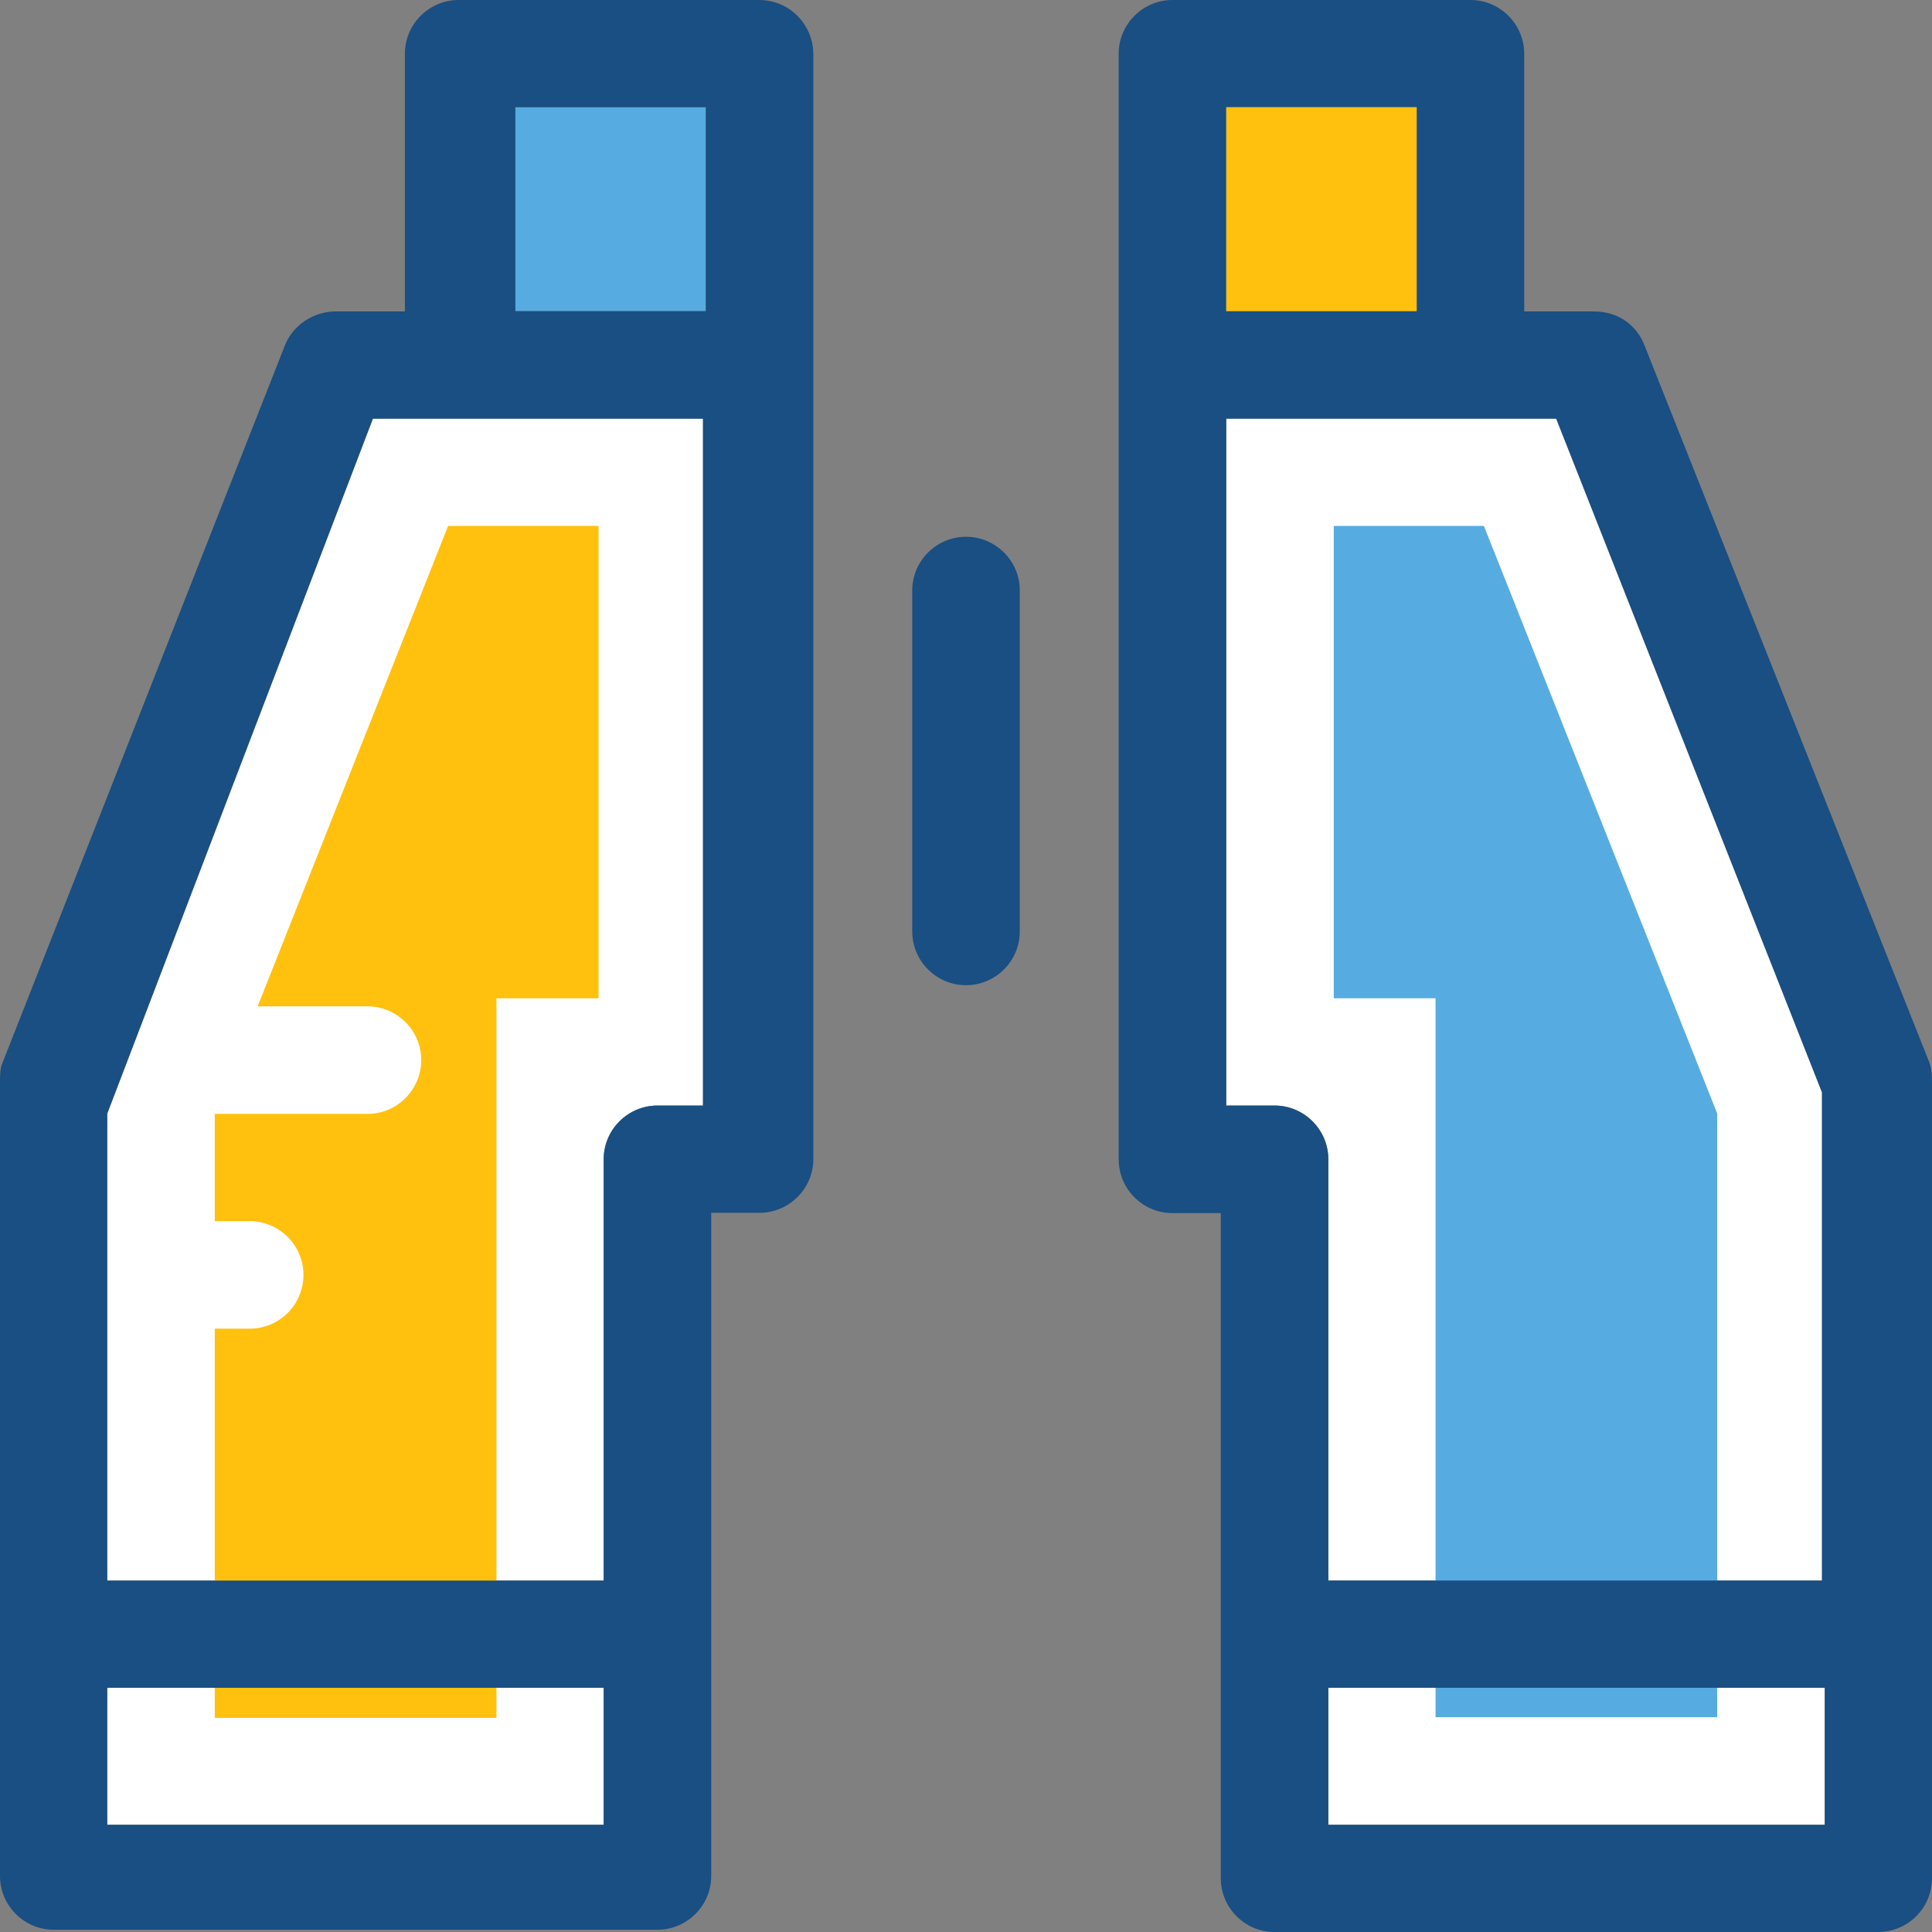
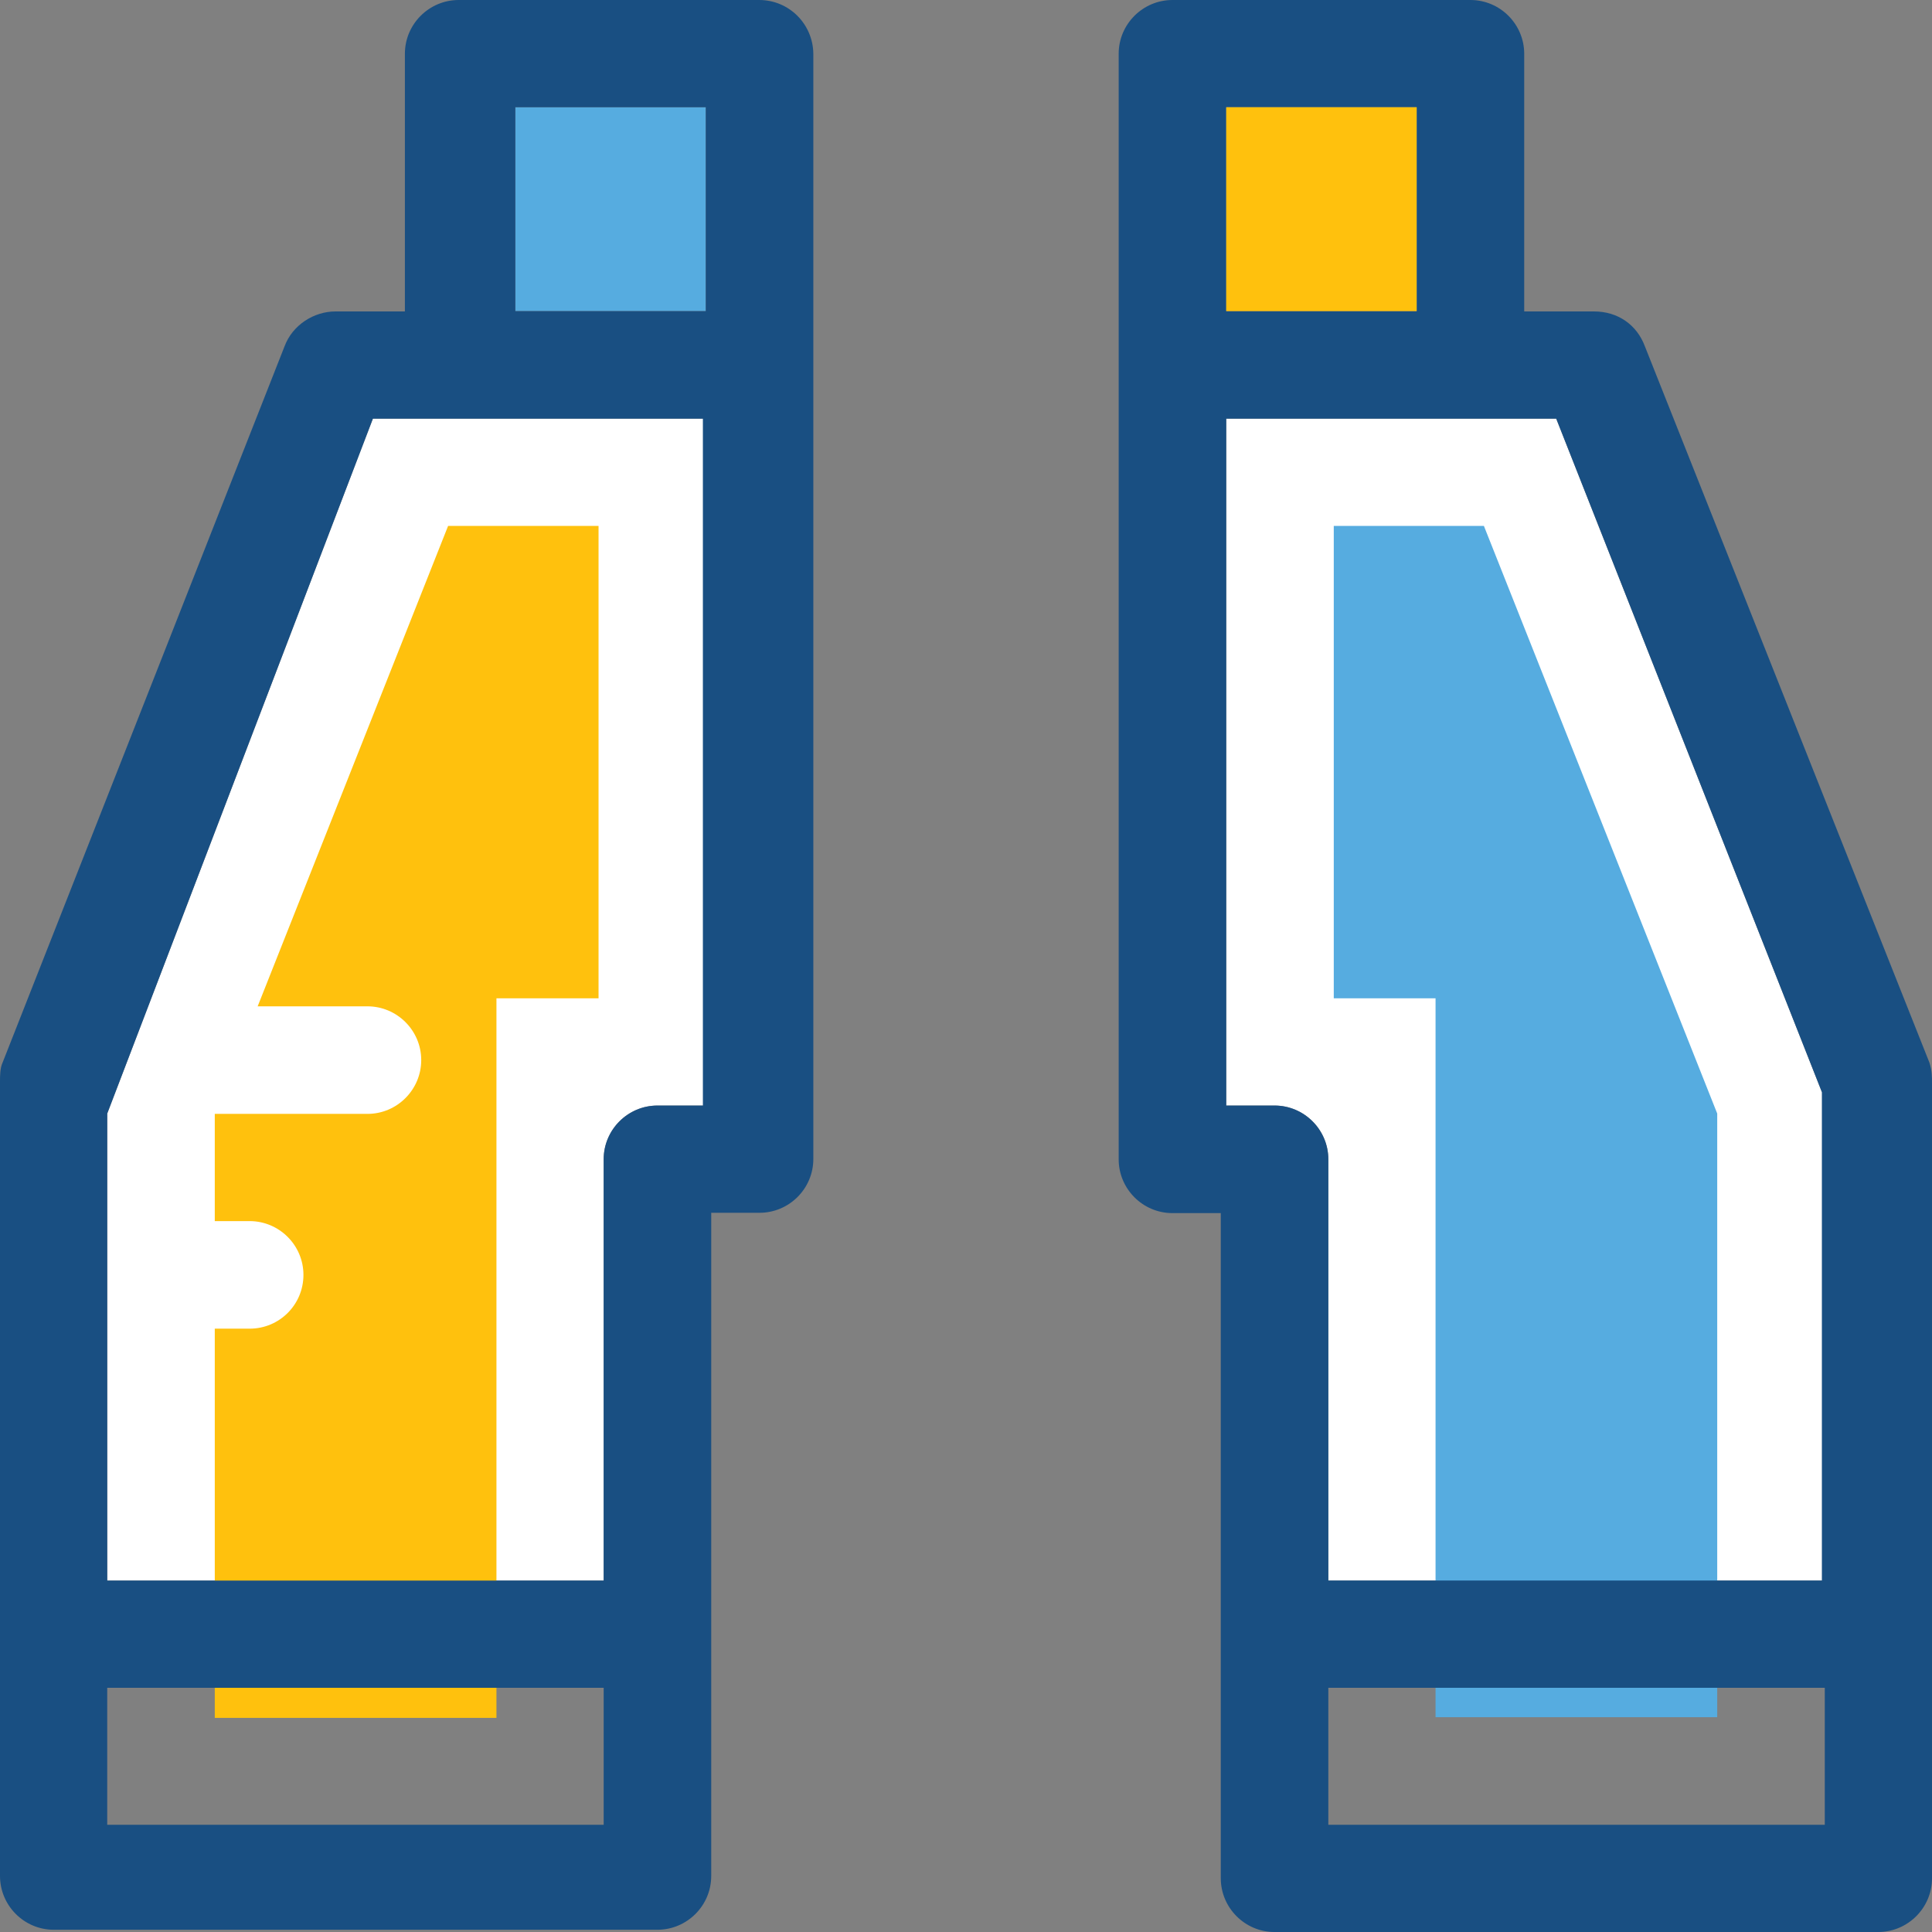
<svg xmlns="http://www.w3.org/2000/svg" version="1.1" id="Layer_1" x="0px" y="0px" viewBox="0 0 390.206 390.206" style="enable-background:new 0 0 390.206 390.206;" xml:space="preserve">
  <rect x="0" y="0" width="390.206" height="390.206" fill="#808080" stroke="none" />
  <g>
    <path style="fill:#FFFFFF;" d="M21.657,224.905v94.319h100.267v-85.075c0-5.947,4.848-10.861,10.861-10.861h9.244V84.558H75.313   L21.657,224.905z" />
-     <rect x="21.657" y="340.881" style="fill:#FFFFFF;" width="100.267" height="27.669" />
  </g>
  <path style="fill:#FFC10D;" d="M90.505,106.214L52.04,203.248h22.174c5.947,0,10.861,4.848,10.861,10.861  c0,5.947-4.848,10.861-10.861,10.861h-29.22c-0.517,0-1.099,0-1.616,0l0,0v21.657h7.046c5.947,0,10.861,4.848,10.861,10.861  s-4.848,10.861-10.861,10.861h-7.046v78.61h56.889V201.632h20.622v-95.418H90.505z" />
  <rect x="104.081" y="21.657" style="fill:#56ACE0;" width="38.465" height="41.18" />
  <g>
    <path style="fill:#194F82;" d="M153.341,0H92.638c-5.947,0-10.861,4.848-10.861,10.861v52.04H67.749   c-4.331,0-8.663,2.715-10.279,7.046L0.517,214.626C0,215.725,0,217.341,0,218.44v160.452c0,5.947,4.848,10.861,10.861,10.861   h121.923c5.947,0,10.861-4.848,10.861-10.861V244.945h9.762c5.947,0,10.861-4.848,10.861-10.861V10.861   C164.202,4.848,159.354,0,153.341,0z M142.545,223.289h-9.762c-5.947,0-10.861,4.848-10.861,10.861v85.075H21.657v-94.319   L75.313,84.558h66.65v138.731H142.545z M21.657,340.881h100.267v27.669H21.657V340.881z M142.545,62.836h-38.465v-41.18h38.465   V62.836z" />
-     <path style="fill:#194F82;" d="M195.103,108.412c-5.947,0-10.861,4.848-10.861,10.861v68.848c0,5.947,4.848,10.861,10.861,10.861   c5.947,0,10.861-4.848,10.861-10.861v-68.913C205.964,113.261,201.051,108.412,195.103,108.412z" />
  </g>
  <g>
-     <rect x="268.283" y="340.881" style="fill:#FFFFFF;" width="100.267" height="27.669" />
    <path style="fill:#FFFFFF;" d="M367.968,220.574L314.311,84.558h-66.651v138.731h9.762c5.947,0,10.861,4.848,10.861,10.861v85.075   h99.75v-98.651H367.968z" />
  </g>
  <polygon style="fill:#56ACE0;" points="289.939,346.828 289.939,201.632 269.382,201.632 269.382,106.214 299.701,106.214   346.828,224.905 346.828,346.828 " />
  <path style="fill:#194F82;" d="M389.689,214.626L332.218,69.947c-1.616-4.331-5.43-7.046-10.279-7.046h-14.093v-52.04  C307.846,4.913,302.998,0,296.986,0H236.8c-5.947,0-10.861,4.848-10.861,10.861v223.289c0,5.947,4.848,10.861,10.861,10.861h9.762  v134.335c0,5.947,4.848,10.861,10.861,10.861h121.923c5.947,0,10.861-4.848,10.861-10.861V218.958  C390.206,217.341,390.206,216.242,389.689,214.626z M247.661,21.657h38.465v41.18h-38.465V21.657z M368.549,368.549H268.283v-27.669  H368.55L368.549,368.549L368.549,368.549z M368.549,319.224H268.283v-85.075c0-5.947-4.848-10.861-10.861-10.861h-9.762V84.558  h66.651l53.657,136.016v98.651H368.549z" />
  <rect x="247.661" y="21.657" style="fill:#FFC10D;" width="38.465" height="41.18" />
  <g>
</g>
  <g>
</g>
  <g>
</g>
  <g>
</g>
  <g>
</g>
  <g>
</g>
  <g>
</g>
  <g>
</g>
  <g>
</g>
  <g>
</g>
  <g>
</g>
  <g>
</g>
  <g>
</g>
  <g>
</g>
  <g>
</g>
</svg>